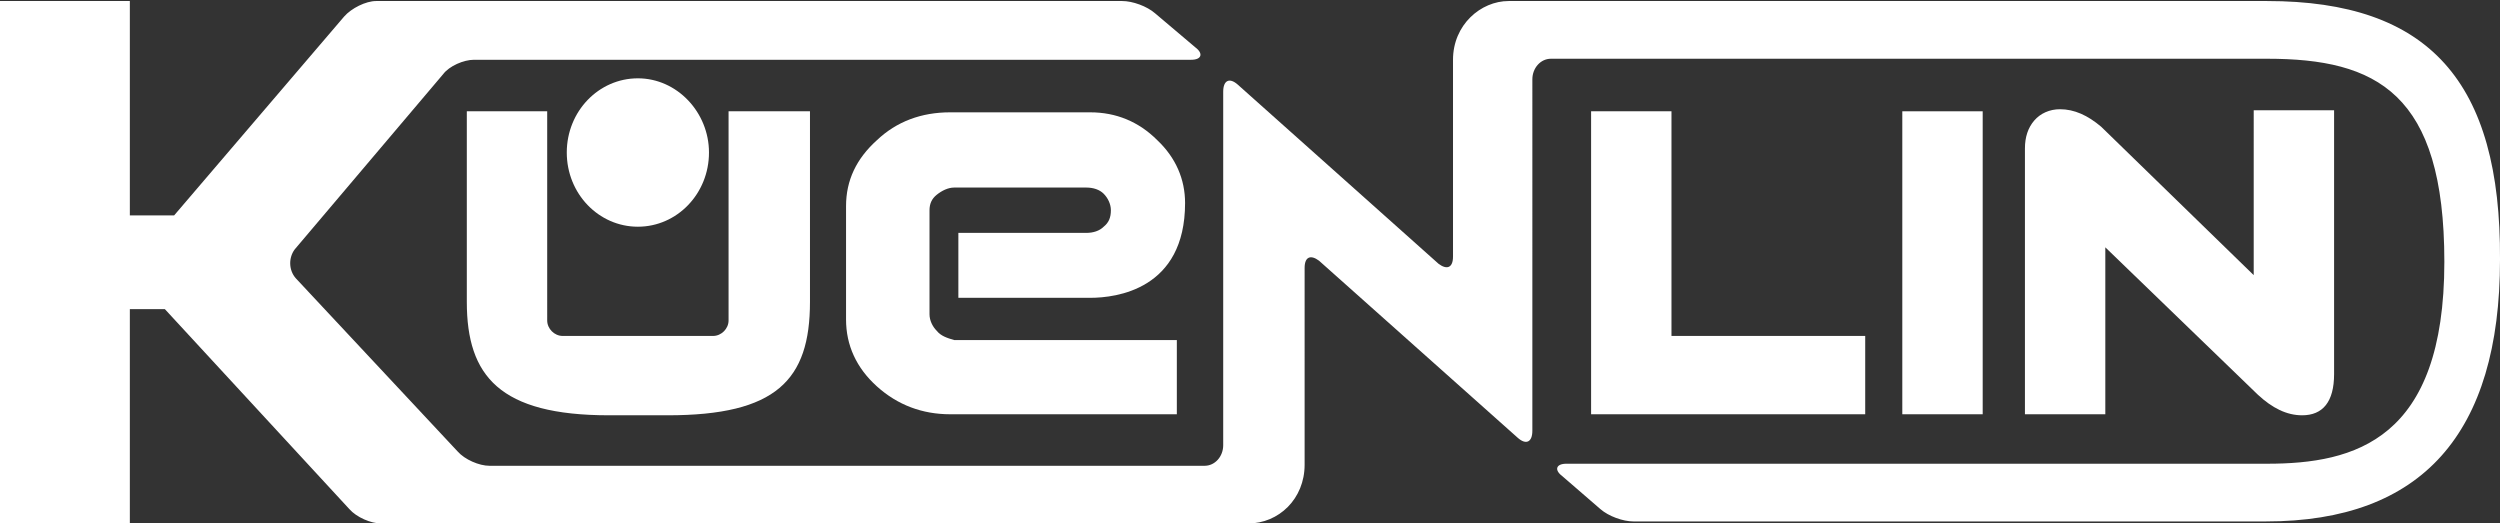
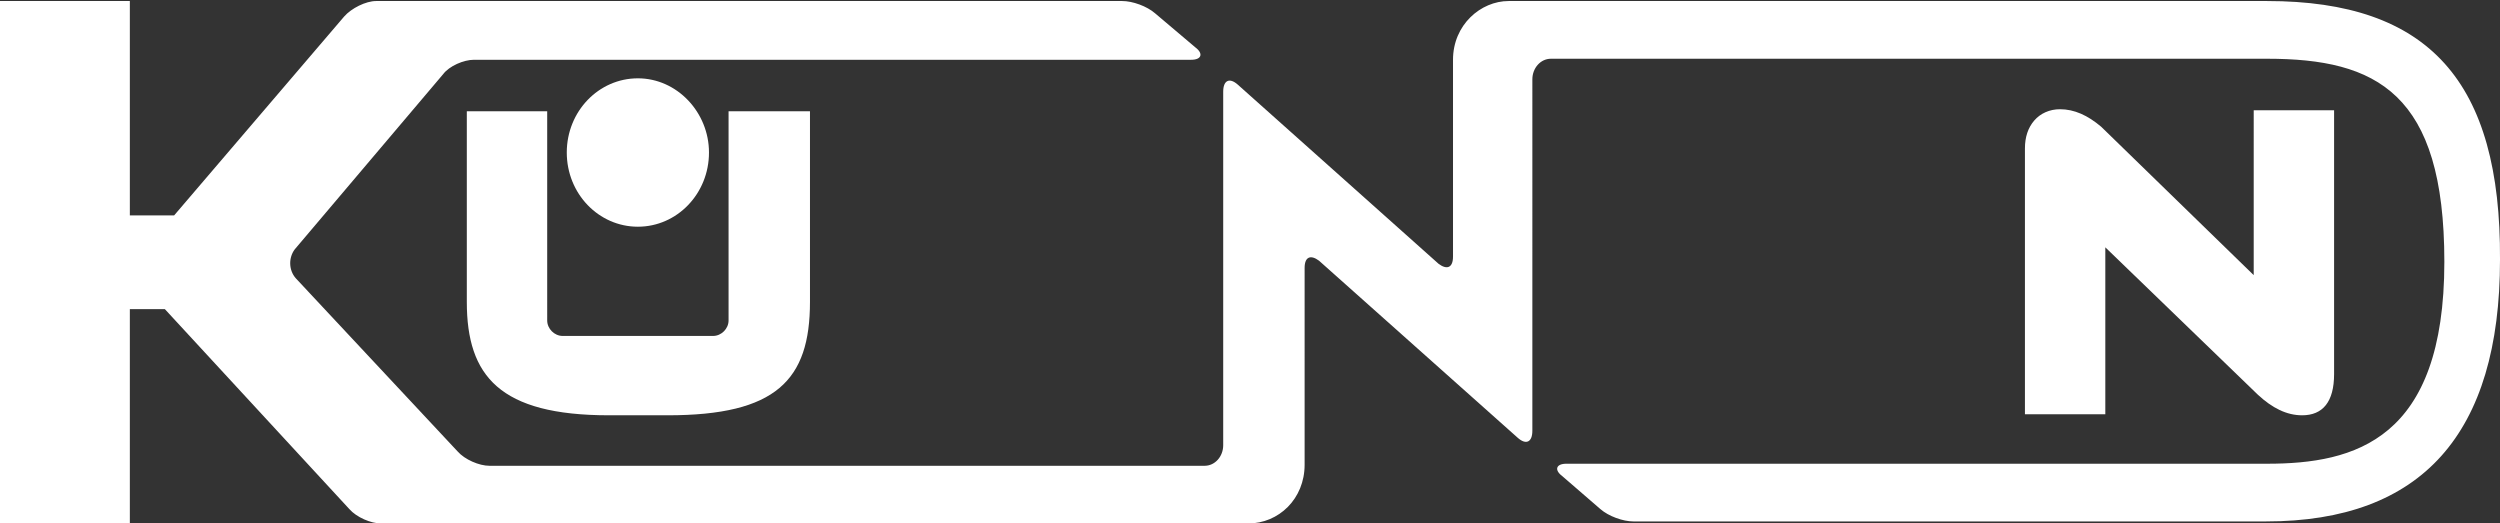
<svg xmlns="http://www.w3.org/2000/svg" version="1.1" id="圖層_1" x="0px" y="0px" viewBox="0 0 242.6 50.8" style="enable-background:new 0 0 242.6 50.8;" xml:space="preserve">
  <rect x="0" y="0" width="242.6" height="50.8" fill="#333333" stroke="none" />
  <style type="text/css">
	.st0{fill:#FFFFFF;}
</style>
  <g>
-     <path class="st0" d="M181,32.6v7.6h-26.6V10.8h7.8v21.8L181,32.6L181,32.6z" />
-     <path class="st0" d="M192.4,40.2h-7.8V10.8h7.8V40.2z" />
    <path class="st0" d="M226.5,36.3c0,2.7-1.1,4-3.1,4c-1.5,0-2.9-0.7-4.3-2L204.3,24v16.2h-7.8V14.4c0-1.1,0.3-2,0.9-2.7   c0.6-0.7,1.5-1.1,2.5-1.1c1.4,0,2.7,0.6,4,1.7l14.8,14.4V10.7h7.8V36.3z" />
    <path class="st0" d="M70.7,10.8v0.6v19.7c0,0.8-0.7,1.5-1.5,1.5H54.6c-0.8,0-1.5-0.7-1.5-1.5V11.4v-0.6h-7.8v18.5   c0,7.2,3.2,11,13.8,11h5.7c10.5,0,13.8-3.4,13.8-11V10.8C78.5,10.8,70.7,10.8,70.7,10.8z" />
-     <path class="st0" d="M90.9,32.1c-0.4-0.4-0.7-1-0.7-1.6V30v-9.6c0-0.6,0.2-1.1,0.7-1.5c0.5-0.4,1.1-0.7,1.7-0.7h12.8   c0.7,0,1.3,0.2,1.7,0.6c0.4,0.4,0.7,1,0.7,1.6c0,0.7-0.2,1.2-0.7,1.6c-0.4,0.4-1,0.6-1.7,0.6H93v6.3h12.8c2.5,0,9.2-0.8,9.2-9.2   c0-2.3-0.9-4.4-2.7-6.1c-1.8-1.8-4-2.7-6.5-2.7H92.2c-2.8,0-5.2,0.9-7.1,2.7c-2,1.8-3,3.9-3,6.4v11c0,2.5,1,4.7,3,6.5   c2,1.8,4.4,2.7,7.1,2.7h22v-7.2H92.6C91.9,32.8,91.3,32.6,90.9,32.1z" />
-     <path class="st0" d="M68.8,14.8c0,4-3.1,7.2-6.9,7.2S55,18.8,55,14.8s3.1-7.2,6.9-7.2S68.8,10.9,68.8,14.8z" />
+     <path class="st0" d="M68.8,14.8c0,4-3.1,7.2-6.9,7.2S55,18.8,55,14.8s3.1-7.2,6.9-7.2S68.8,10.9,68.8,14.8" />
    <path class="st0" d="M220,0.1h-73.6c-2.7,0-5.4,2.3-5.4,5.7c0,1.6,0,19.1,0,19.1c0,1.1-0.6,1.3-1.4,0.7L120.1,8.2   c-0.8-0.7-1.4-0.4-1.4,0.7v34.3c0,1.1-0.8,2-1.8,2H47.5c-1,0-2.4-0.6-3.1-1.4L28.7,27c-0.7-0.8-0.7-2-0.1-2.8L43,7.2   C43.6,6.4,45,5.8,46,5.8h69.6c1,0,1.2-0.6,0.4-1.2l-3.9-3.3c-0.8-0.7-2.2-1.2-3.2-1.2H36.5c-1,0-2.4,0.7-3.1,1.5L16.9,20.9h-4.3   V0.1H0v50.8h12.6V30H16l17.9,19.4c0.7,0.8,2.1,1.4,3.1,1.4h84.1c3,0,5.5-2.4,5.5-5.7V26c0-1.1,0.6-1.3,1.4-0.7l19.3,17.2   c0.8,0.7,1.4,0.4,1.4-0.7V7.7c0-1.1,0.8-2,1.8-2H220c10.6,0,17.2,3.3,17.2,19.7c0,17.3-8.7,19.6-17.2,19.6h-68   c-1,0-1.2,0.6-0.4,1.2l3.7,3.2c0.8,0.7,2.2,1.2,3.2,1.2h61.4c15.1,0,22.7-8.5,22.7-25.4C242.7,7.9,235.7,0.1,220,0.1z" />
  </g>
</svg>